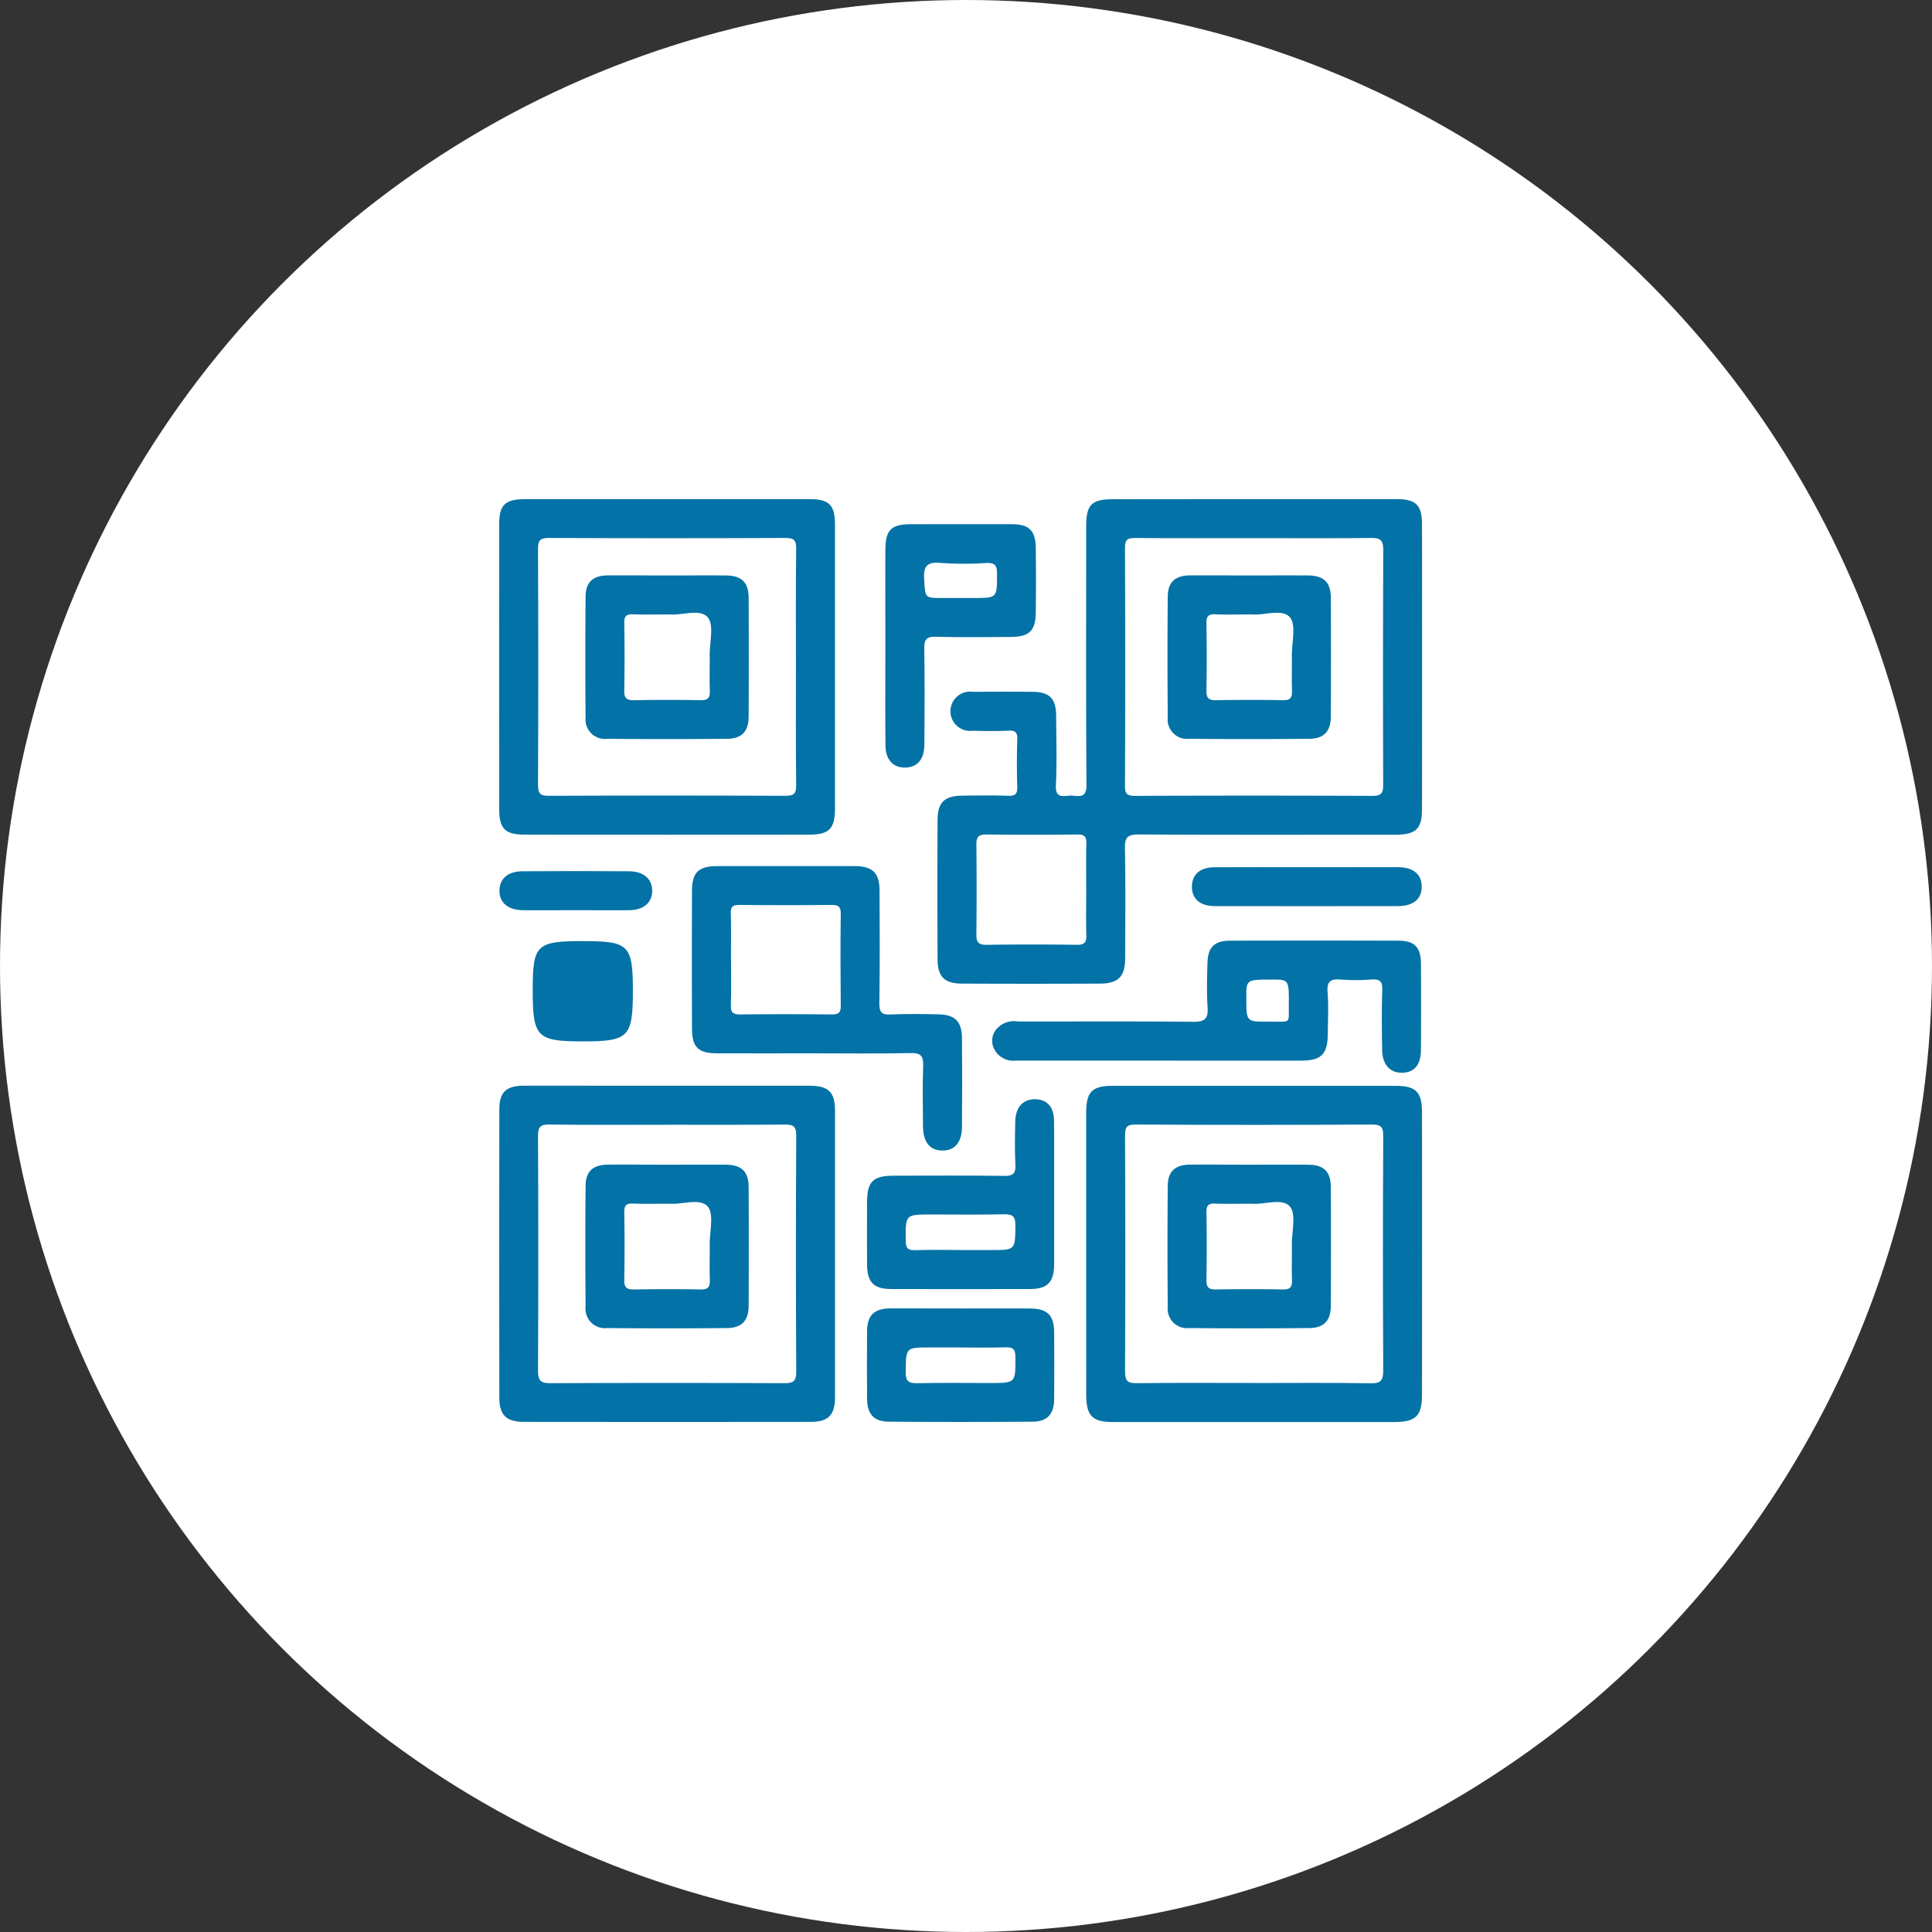
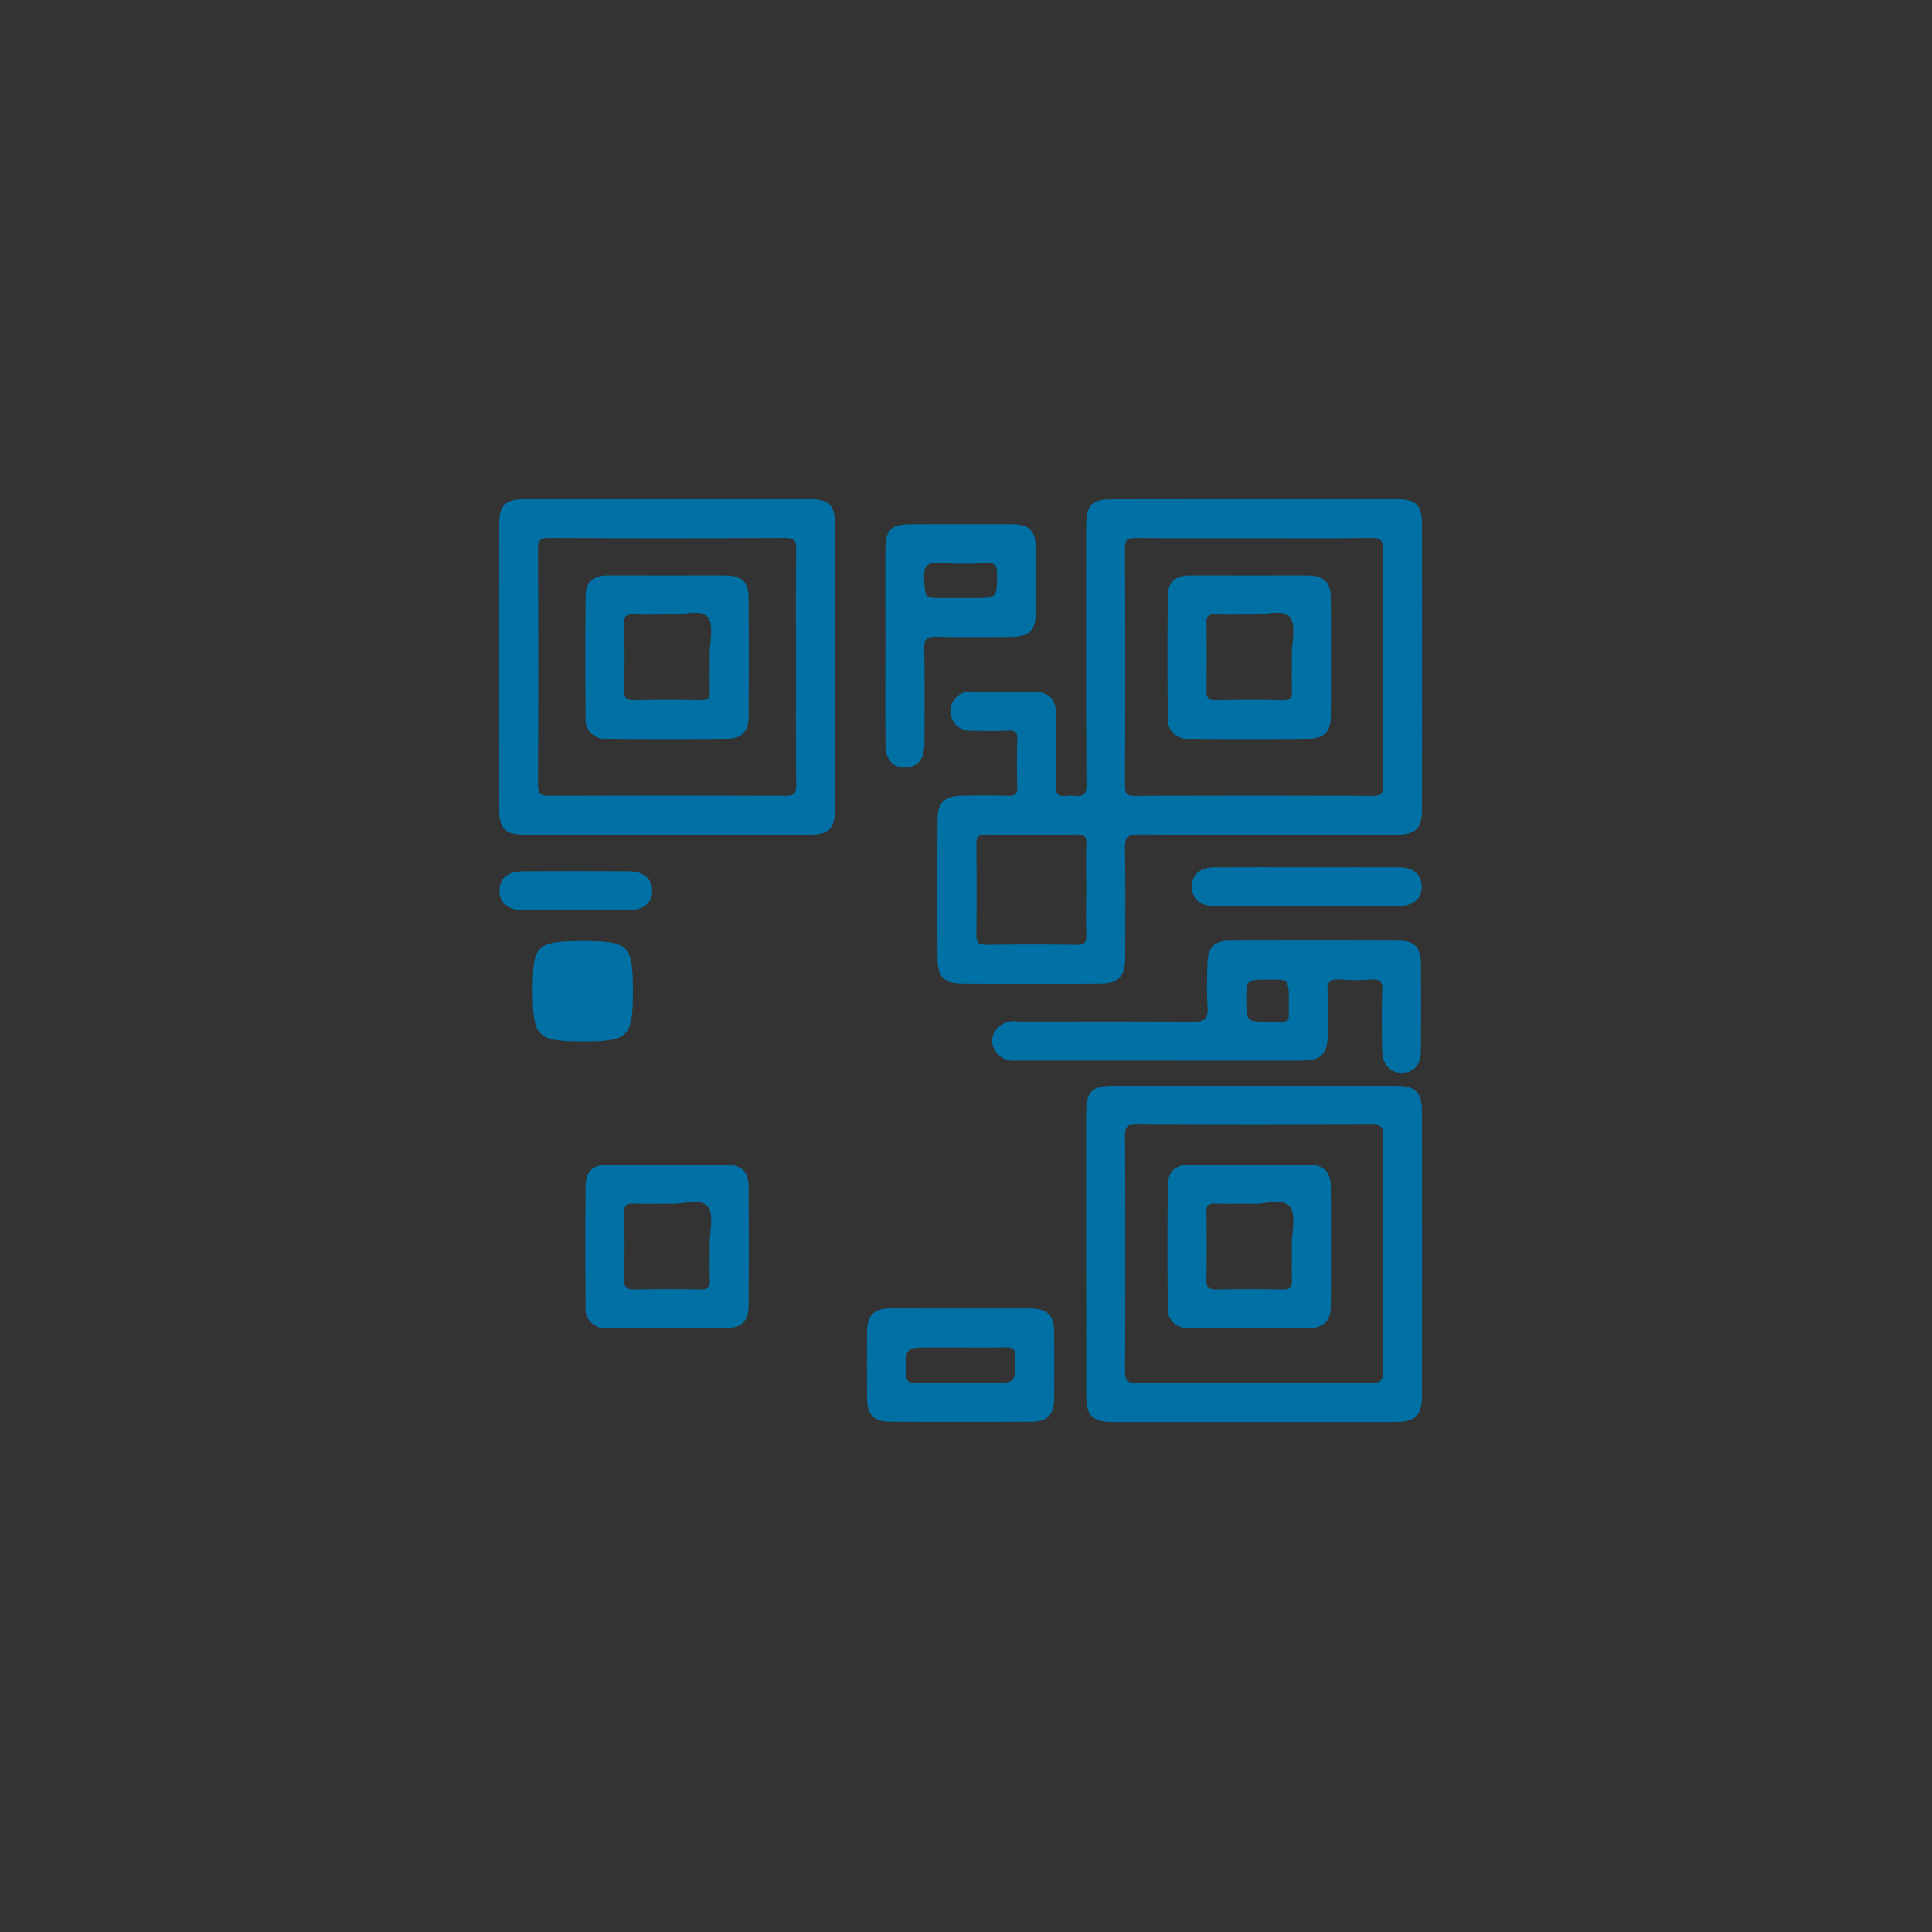
<svg xmlns="http://www.w3.org/2000/svg" width="120" height="120" viewBox="0 0 120 120">
  <rect x="0" y="0" width="120" height="120" fill="#333333" stroke="none" />
  <g id="ic_barcode" transform="translate(-883 -3147)">
-     <circle id="Ellipse_3227" data-name="Ellipse 3227" cx="60" cy="60" r="60" transform="translate(883 3147)" fill="#fff" />
    <g id="Group_175157" data-name="Group 175157" transform="translate(-0.426 6.372)">
      <g id="Group_175156" data-name="Group 175156" transform="translate(914.427 3171.628)">
        <path id="Path_88432" data-name="Path 88432" d="M323.814,274.3h8.814c1.181,0,1.565.369,1.567,1.541q.011,8.858,0,17.714c0,1.222-.376,1.582-1.618,1.588-5.329,0-10.658.016-15.986-.015-.688,0-.858.183-.846.856.042,2.275.021,4.551.014,6.826,0,1.139-.427,1.578-1.56,1.582q-4.278.018-8.555,0c-1.106,0-1.532-.421-1.537-1.512q-.021-4.322,0-8.643c.005-1.1.421-1.5,1.525-1.518.951-.012,1.9-.027,2.851.008.46.017.59-.128.575-.58-.033-.978-.029-1.959,0-2.937.011-.414-.113-.549-.529-.529-.748.032-1.5.023-2.246.005a1.221,1.221,0,1,1,.035-2.417q1.857-.019,3.716,0c1.033.011,1.432.427,1.438,1.489.009,1.44.051,2.882-.016,4.322-.041.876.524.629.955.635s.952.214.945-.643c-.037-5.357-.019-10.715-.018-16.073,0-1.354.331-1.692,1.662-1.693Q319.407,274.3,323.814,274.3Zm.007,2.424c-2.477,0-4.953.011-7.43-.01-.462,0-.645.079-.643.6q.03,7.386,0,14.773c0,.453.072.647.6.645q7.386-.031,14.773,0c.549,0,.667-.176.665-.689q-.026-7.3.005-14.6c0-.654-.243-.736-.8-.73-2.387.026-4.777.011-7.167.011Zm-10.481,21.9c0-.979-.016-1.959.007-2.937.009-.4-.1-.56-.529-.556q-2.85.028-5.7,0c-.452,0-.6.139-.6.591q.029,2.807,0,5.615c-.005.48.129.652.631.645q2.806-.04,5.615,0c.459.005.6-.143.583-.592C313.319,300.468,313.34,299.545,313.34,298.624Z" transform="translate(-276.874 -274.298)" fill="rgba(2,113,166,0.99)" />
-         <path id="Path_88433" data-name="Path 88433" d="M194.664,434.242H203.4c1.165,0,1.574.394,1.575,1.533q.006,8.908,0,17.809c0,1.1-.407,1.534-1.5,1.535q-8.908.013-17.809,0c-1.11,0-1.539-.415-1.541-1.505q-.015-8.948,0-17.9c0-1.087.434-1.476,1.553-1.477Q190.169,434.236,194.664,434.242Zm-.088,2.423c-2.447,0-4.895.019-7.342-.014-.571-.008-.706.156-.706.713q.034,7.3,0,14.6c0,.628.209.755.788.752q7.256-.031,14.512,0c.534,0,.742-.1.738-.7q-.039-7.342,0-14.685c0-.617-.222-.682-.736-.677-2.419.019-4.838.01-7.256.01Z" transform="translate(-184.112 -397.804)" fill="rgba(2,113,166,0.99)" />
        <path id="Path_88434" data-name="Path 88434" d="M194.564,274.3h8.82c1.235,0,1.588.358,1.588,1.593q0,8.82,0,17.635c0,1.235-.364,1.61-1.577,1.611q-8.86.008-17.72,0c-1.181,0-1.556-.371-1.558-1.556q-.011-8.86,0-17.72c0-1.222.369-1.56,1.632-1.562Q190.156,274.3,194.564,274.3Zm7.984,10.508c0-2.477-.017-4.953.013-7.43.007-.535-.135-.669-.667-.666q-7.343.033-14.687,0c-.521,0-.683.12-.68.664q.033,7.343,0,14.687c0,.542.157.667.679.664q7.343-.029,14.687,0c.529,0,.675-.128.668-.665C202.534,289.646,202.547,287.227,202.547,284.807Z" transform="translate(-184.111 -274.298)" fill="rgba(2,113,166,0.99)" />
        <path id="Path_88435" data-name="Path 88435" d="M344.173,444.6v-8.643c0-1.345.353-1.707,1.659-1.707h17.551c1.267,0,1.647.37,1.647,1.644q.008,8.776,0,17.551c0,1.311-.386,1.686-1.716,1.687q-8.731.005-17.463,0c-1.308,0-1.676-.384-1.676-1.711Q344.17,449.007,344.173,444.6Zm10.389,8.109c2.419,0,4.838-.026,7.257.018.667.012.808-.19.805-.822q-.039-7.257,0-14.514c0-.524-.079-.741-.691-.737q-7.342.043-14.686,0c-.542,0-.661.142-.66.668q.032,7.343,0,14.686c0,.581.168.718.724.711C349.724,452.689,352.143,452.706,354.562,452.706Z" transform="translate(-307.709 -397.807)" fill="rgba(2,113,166,0.99)" />
-         <path id="Path_88436" data-name="Path 88436" d="M244.076,385.871c-1.959,0-3.918.006-5.876,0-1.2,0-1.58-.364-1.588-1.528q-.018-4.278,0-8.555c0-1.158.408-1.544,1.568-1.545q4.278-.006,8.555,0c1.088,0,1.522.425,1.527,1.509.01,2.334.022,4.667-.011,7-.008.564.143.737.711.706.977-.048,1.959-.026,2.938-.01,1.042.017,1.47.433,1.481,1.477q.027,2.766,0,5.531c-.008.953-.456,1.459-1.219,1.454s-1.187-.51-1.2-1.473c-.016-1.267-.033-2.536.009-3.8.019-.594-.145-.794-.764-.781C248.167,385.9,246.126,385.871,244.076,385.871Zm-5.039-5.839c0,.95.024,1.9-.01,2.85-.017.467.151.579.592.573q2.85-.032,5.7,0c.416,0,.539-.128.534-.541-.019-1.9-.025-3.8,0-5.7.007-.48-.168-.565-.6-.561q-2.85.03-5.7,0c-.417,0-.546.109-.529.529.029.948.009,1.9.008,2.848Z" transform="translate(-224.633 -351.447)" fill="rgba(2,113,166,0.99)" />
        <path id="Path_88437" data-name="Path 88437" d="M329.223,401.744h-8.908a1.336,1.336,0,0,1-1.309-.663,1.125,1.125,0,0,1,.06-1.228,1.435,1.435,0,0,1,1.373-.54c3.631.007,7.263-.017,10.894.021.718.007.949-.183.9-.9-.061-.918-.034-1.844-.008-2.766.027-.96.436-1.369,1.387-1.372q5.231-.017,10.462,0c1.013,0,1.4.4,1.411,1.421q.018,2.68,0,5.361c-.005.92-.407,1.4-1.147,1.42-.764.025-1.25-.5-1.264-1.417-.018-1.235-.036-2.48.01-3.717.02-.554-.161-.692-.679-.656a12.52,12.52,0,0,1-1.9,0c-.617-.051-.875.1-.821.782.069.859.023,1.728.015,2.593-.011,1.264-.4,1.66-1.656,1.662Q333.632,401.749,329.223,401.744Zm6.687-2.418c1.553-.022,1.355.194,1.366-1,.015-1.615,0-1.615-1.01-1.615-1.628,0-1.628,0-1.628,1.087C334.637,399.325,334.637,399.325,335.91,399.325Z" transform="translate(-288.228 -366.868)" fill="rgba(2,113,166,0.99)" />
-         <path id="Path_88438" data-name="Path 88438" d="M295.791,443.687c0,1.469.006,2.938,0,4.41-.006,1.109-.409,1.53-1.491,1.534q-4.322.012-8.643,0c-1.079,0-1.481-.428-1.487-1.538-.007-1.267,0-2.535,0-3.8,0-1.339.353-1.7,1.676-1.7,2.275,0,4.551-.02,6.826.012.561.008.744-.136.713-.706-.049-.89-.027-1.785-.009-2.678.018-.874.472-1.373,1.209-1.378.76,0,1.2.468,1.2,1.362C295.8,440.691,295.79,442.189,295.791,443.687Zm-5.815,3.523h1.893c1.528,0,1.5,0,1.516-1.52.008-.6-.195-.712-.735-.7-1.492.033-2.985.011-4.479.011-1.637,0-1.61,0-1.6,1.629,0,.529.2.6.647.587.92-.03,1.84-.01,2.758-.01Z" transform="translate(-261.318 -400.568)" fill="rgba(2,113,166,0.99)" />
        <path id="Path_88439" data-name="Path 88439" d="M289.106,288.547c0-1.957-.006-3.915,0-5.872.005-1.3.347-1.631,1.646-1.633,2.073,0,4.145-.008,6.218,0,1.058.005,1.461.394,1.476,1.456q.028,2.028,0,4.057c-.014,1.105-.407,1.48-1.539,1.489-1.554.011-3.109.029-4.663-.011-.579-.015-.732.167-.723.731.032,1.985.023,3.969.007,5.958-.007.92-.419,1.4-1.147,1.435-.778.034-1.261-.462-1.269-1.4C289.093,292.692,289.106,290.618,289.106,288.547Zm4.586-2.922h.863c1.506,0,1.483,0,1.486-1.487,0-.509-.106-.713-.661-.686a20.607,20.607,0,0,1-2.845-.006c-.852-.076-1.074.208-1.019,1.033.077,1.147.019,1.147,1.14,1.147Z" transform="translate(-265.115 -279.483)" fill="rgba(2,113,166,0.99)" />
        <path id="Path_88444" data-name="Path 88444" d="M290.016,494.238c1.411,0,2.822-.005,4.233,0,1.112.005,1.523.4,1.53,1.487.01,1.382.012,2.764,0,4.145-.01.942-.426,1.4-1.362,1.4q-4.448.031-8.9,0c-.935-.007-1.349-.467-1.357-1.411q-.019-2.117,0-4.233c.01-.97.446-1.387,1.449-1.394C287.077,494.23,288.545,494.238,290.016,494.238Zm-.043,2.421h-1.9c-1.528,0-1.495,0-1.515,1.52-.008.594.195.711.735.7,1.492-.033,2.985-.011,4.479-.011,1.637,0,1.61,0,1.6-1.629,0-.529-.2-.6-.648-.587-.918.029-1.837.009-2.756.009Z" transform="translate(-261.305 -443.966)" fill="rgba(2,113,166,0.99)" />
        <path id="Path_88445" data-name="Path 88445" d="M196.282,394.4c2.856,0,3.095.24,3.095,3.1s-.265,3.129-3.087,3.129c-2.88,0-3.133-.256-3.134-3.168C193.153,394.622,193.378,394.4,196.282,394.4Z" transform="translate(-191.069 -366.946)" fill="rgba(2,113,166,0.99)" />
        <path id="Path_88446" data-name="Path 88446" d="M379.856,374.242c1.871,0,3.742-.006,5.613,0,.94,0,1.46.447,1.46,1.209s-.521,1.207-1.461,1.208q-5.7.009-11.4,0c-.924,0-1.436-.476-1.411-1.252.024-.733.521-1.158,1.411-1.162C376,374.235,377.927,374.242,379.856,374.242Z" transform="translate(-329.625 -351.379)" fill="rgba(2,113,166,0.99)" />
        <path id="Path_88447" data-name="Path 88447" d="M188.9,377.72c-1.093,0-2.185.014-3.277,0-.929-.016-1.45-.486-1.431-1.24.019-.718.529-1.17,1.411-1.177q3.321-.025,6.641,0c.92.006,1.454.5,1.435,1.243-.019.713-.529,1.159-1.411,1.174C191.141,377.735,190.02,377.72,188.9,377.72Z" transform="translate(-184.171 -352.187)" fill="rgba(2,113,166,0.99)" />
        <path id="Path_88459" data-name="Path 88459" d="M212.429,457.483c1.208,0,2.417-.008,3.624,0,.993.008,1.419.422,1.423,1.411q.016,3.667,0,7.335c0,.94-.425,1.4-1.361,1.4q-3.71.035-7.421,0a1.208,1.208,0,0,1-1.346-1.342q-.034-3.754,0-7.507c.01-.888.467-1.289,1.367-1.3C209.954,457.473,211.191,457.483,212.429,457.483Zm.16,2.422c-.862,0-1.581.022-2.3-.008-.416-.018-.544.12-.538.535q.034,2.117,0,4.227c-.008.467.169.58.606.573,1.38-.023,2.761-.028,4.141,0,.477.011.583-.176.567-.6-.027-.718,0-1.438-.009-2.156-.01-.828.287-1.949-.134-2.408-.49-.534-1.621-.089-2.334-.163Z" transform="translate(-201.977 -416.141)" fill="rgba(2,113,166,0.99)" />
        <path id="Path_88460" data-name="Path 88460" d="M212.429,457.483c1.208,0,2.417-.008,3.624,0,.993.008,1.419.422,1.423,1.411q.016,3.667,0,7.335c0,.94-.425,1.4-1.361,1.4q-3.71.035-7.421,0a1.208,1.208,0,0,1-1.346-1.342q-.034-3.754,0-7.507c.01-.888.467-1.289,1.367-1.3C209.954,457.473,211.191,457.483,212.429,457.483Zm.16,2.422c-.862,0-1.581.022-2.3-.008-.416-.018-.544.12-.538.535q.034,2.117,0,4.227c-.008.467.169.58.606.573,1.38-.023,2.761-.028,4.141,0,.477.011.583-.176.567-.6-.027-.718,0-1.438-.009-2.156-.01-.828.287-1.949-.134-2.408-.49-.534-1.621-.089-2.334-.163Z" transform="translate(-201.977 -452.741)" fill="rgba(2,113,166,0.99)" />
        <path id="Path_88461" data-name="Path 88461" d="M212.429,457.483c1.208,0,2.417-.008,3.624,0,.993.008,1.419.422,1.423,1.411q.016,3.667,0,7.335c0,.94-.425,1.4-1.361,1.4q-3.71.035-7.421,0a1.208,1.208,0,0,1-1.346-1.342q-.034-3.754,0-7.507c.01-.888.467-1.289,1.367-1.3C209.954,457.473,211.191,457.483,212.429,457.483Zm.16,2.422c-.862,0-1.581.022-2.3-.008-.416-.018-.544.12-.538.535q.034,2.117,0,4.227c-.008.467.169.58.606.573,1.38-.023,2.761-.028,4.141,0,.477.011.583-.176.567-.6-.027-.718,0-1.438-.009-2.156-.01-.828.287-1.949-.134-2.408-.49-.534-1.621-.089-2.334-.163Z" transform="translate(-165.817 -416.141)" fill="rgba(2,113,166,0.99)" />
        <path id="Path_88462" data-name="Path 88462" d="M212.429,457.483c1.208,0,2.417-.008,3.624,0,.993.008,1.419.422,1.423,1.411q.016,3.667,0,7.335c0,.94-.425,1.4-1.361,1.4q-3.71.035-7.421,0a1.208,1.208,0,0,1-1.346-1.342q-.034-3.754,0-7.507c.01-.888.467-1.289,1.367-1.3C209.954,457.473,211.191,457.483,212.429,457.483Zm.16,2.422c-.862,0-1.581.022-2.3-.008-.416-.018-.544.12-.538.535q.034,2.117,0,4.227c-.008.467.169.58.606.573,1.38-.023,2.761-.028,4.141,0,.477.011.583-.176.567-.6-.027-.718,0-1.438-.009-2.156-.01-.828.287-1.949-.134-2.408-.49-.534-1.621-.089-2.334-.163Z" transform="translate(-165.817 -452.741)" fill="rgba(2,113,166,0.99)" />
      </g>
    </g>
  </g>
</svg>